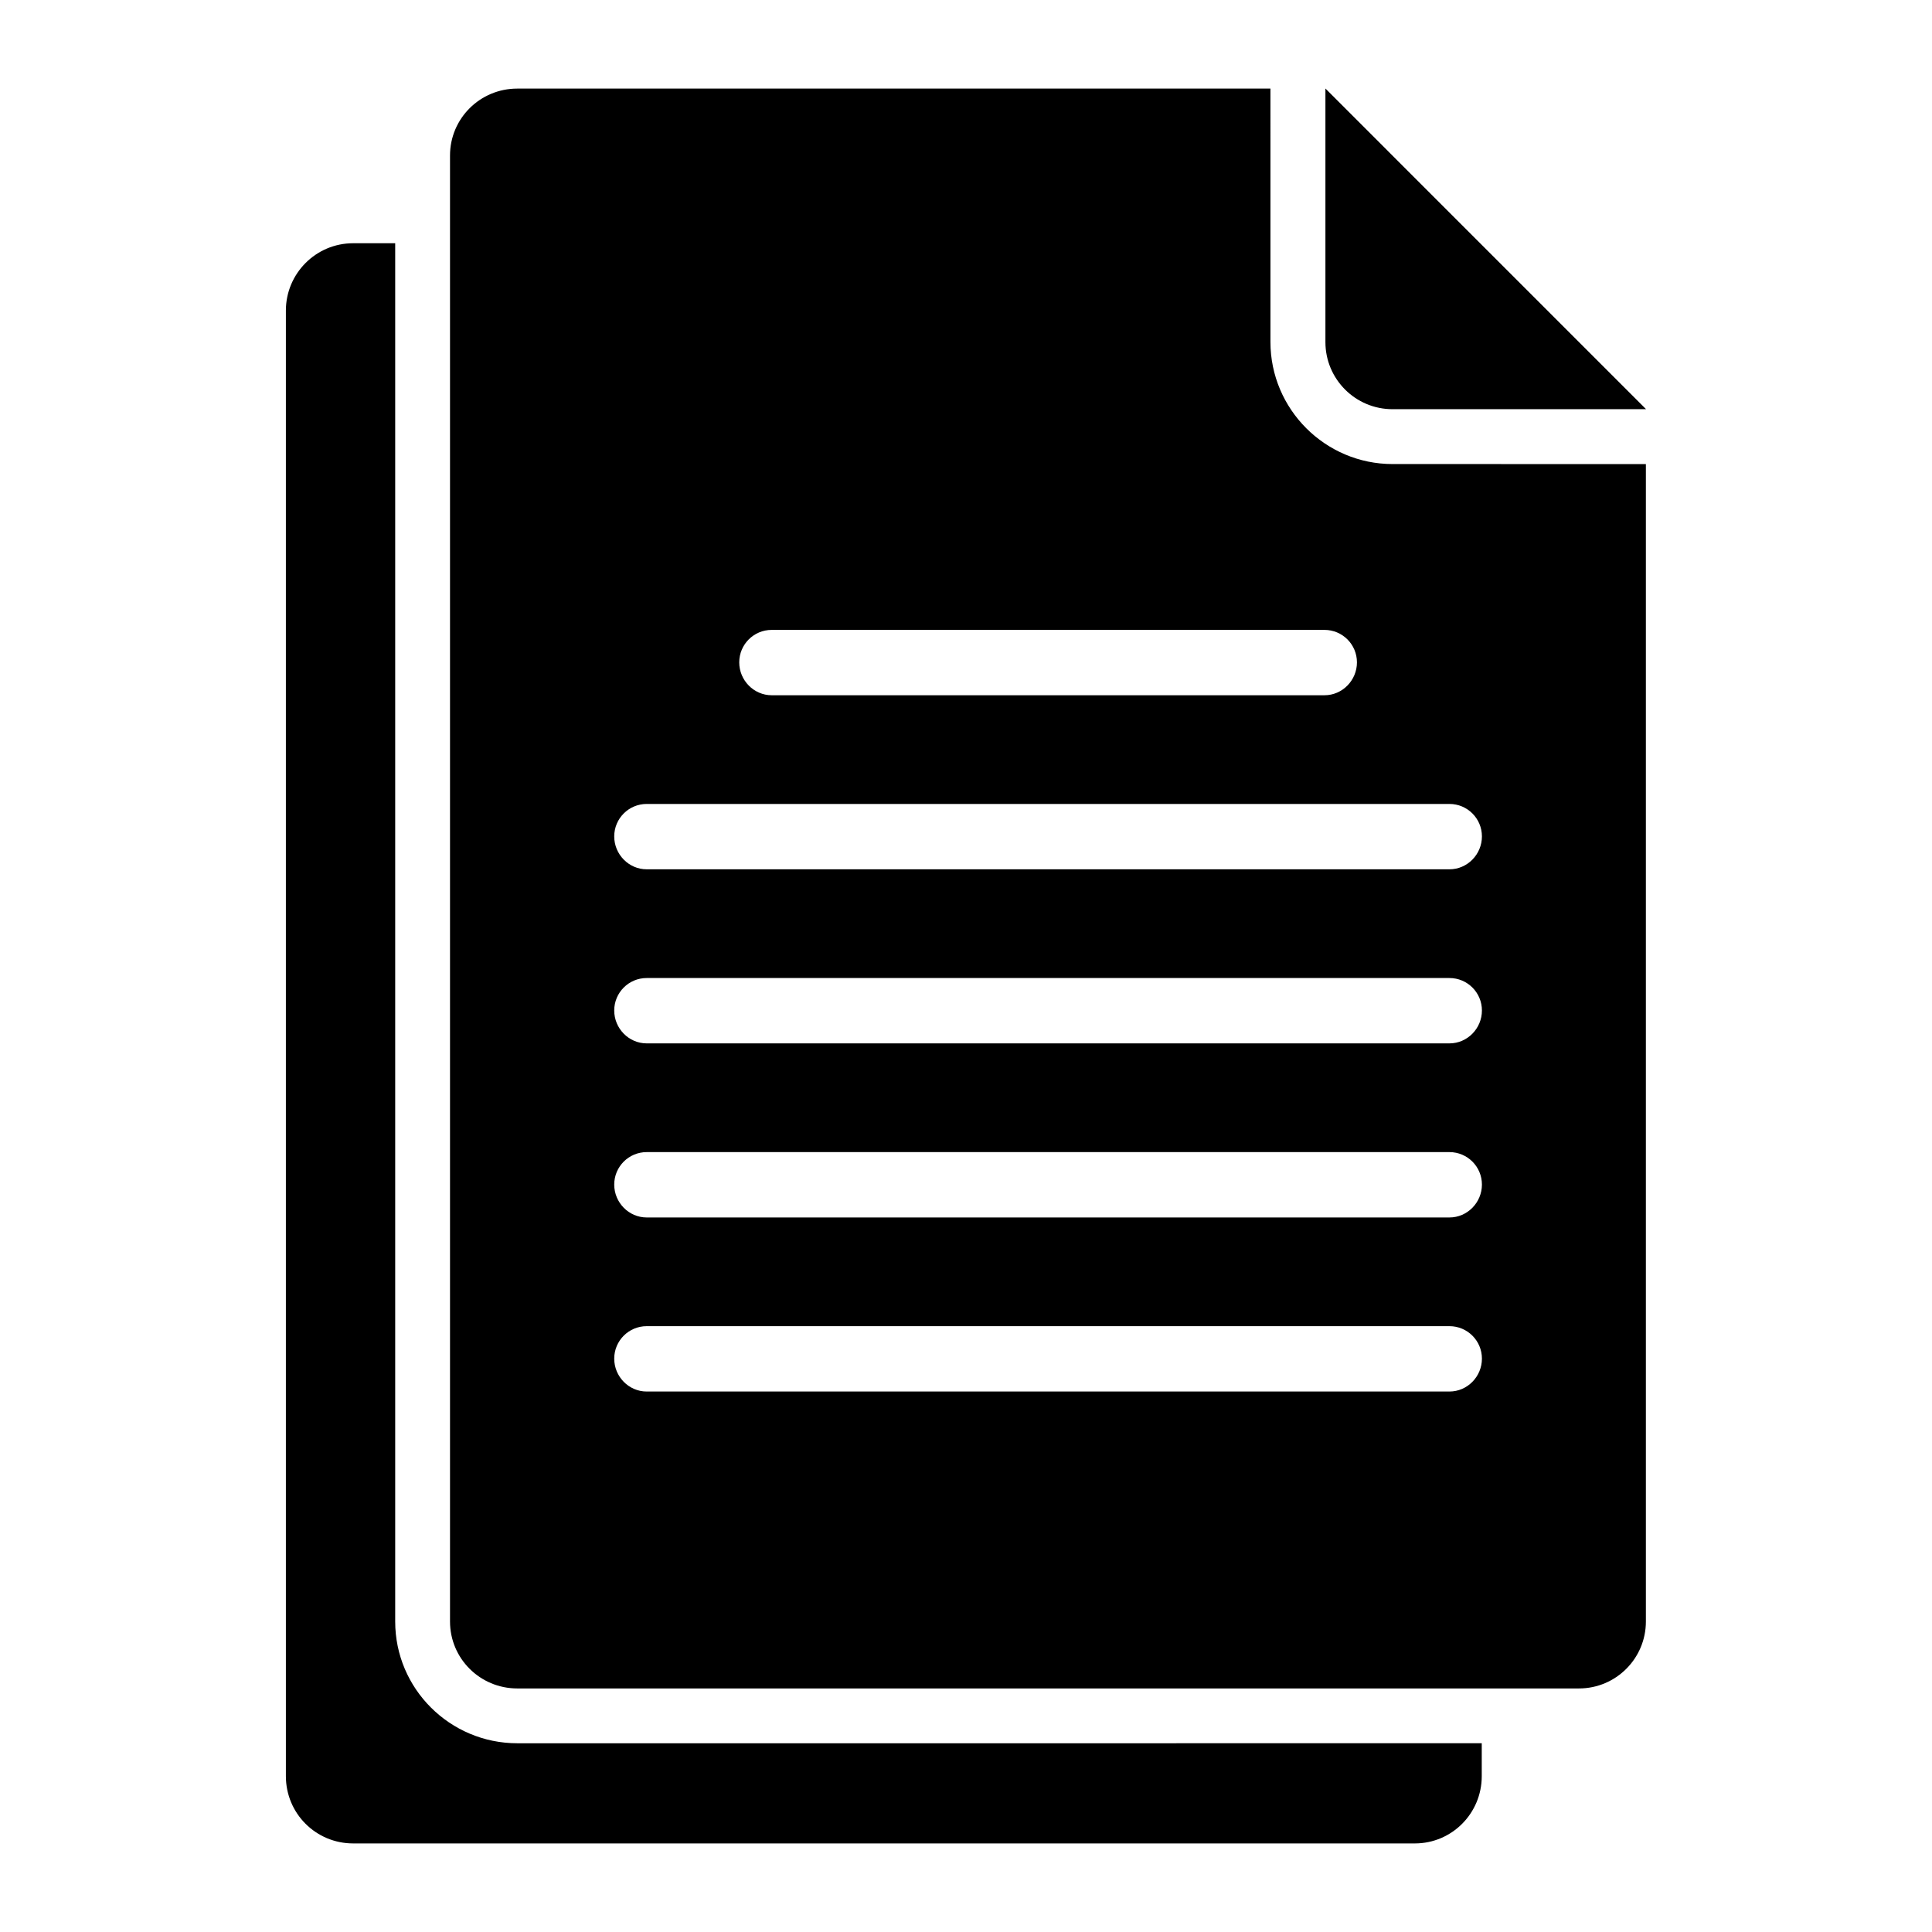
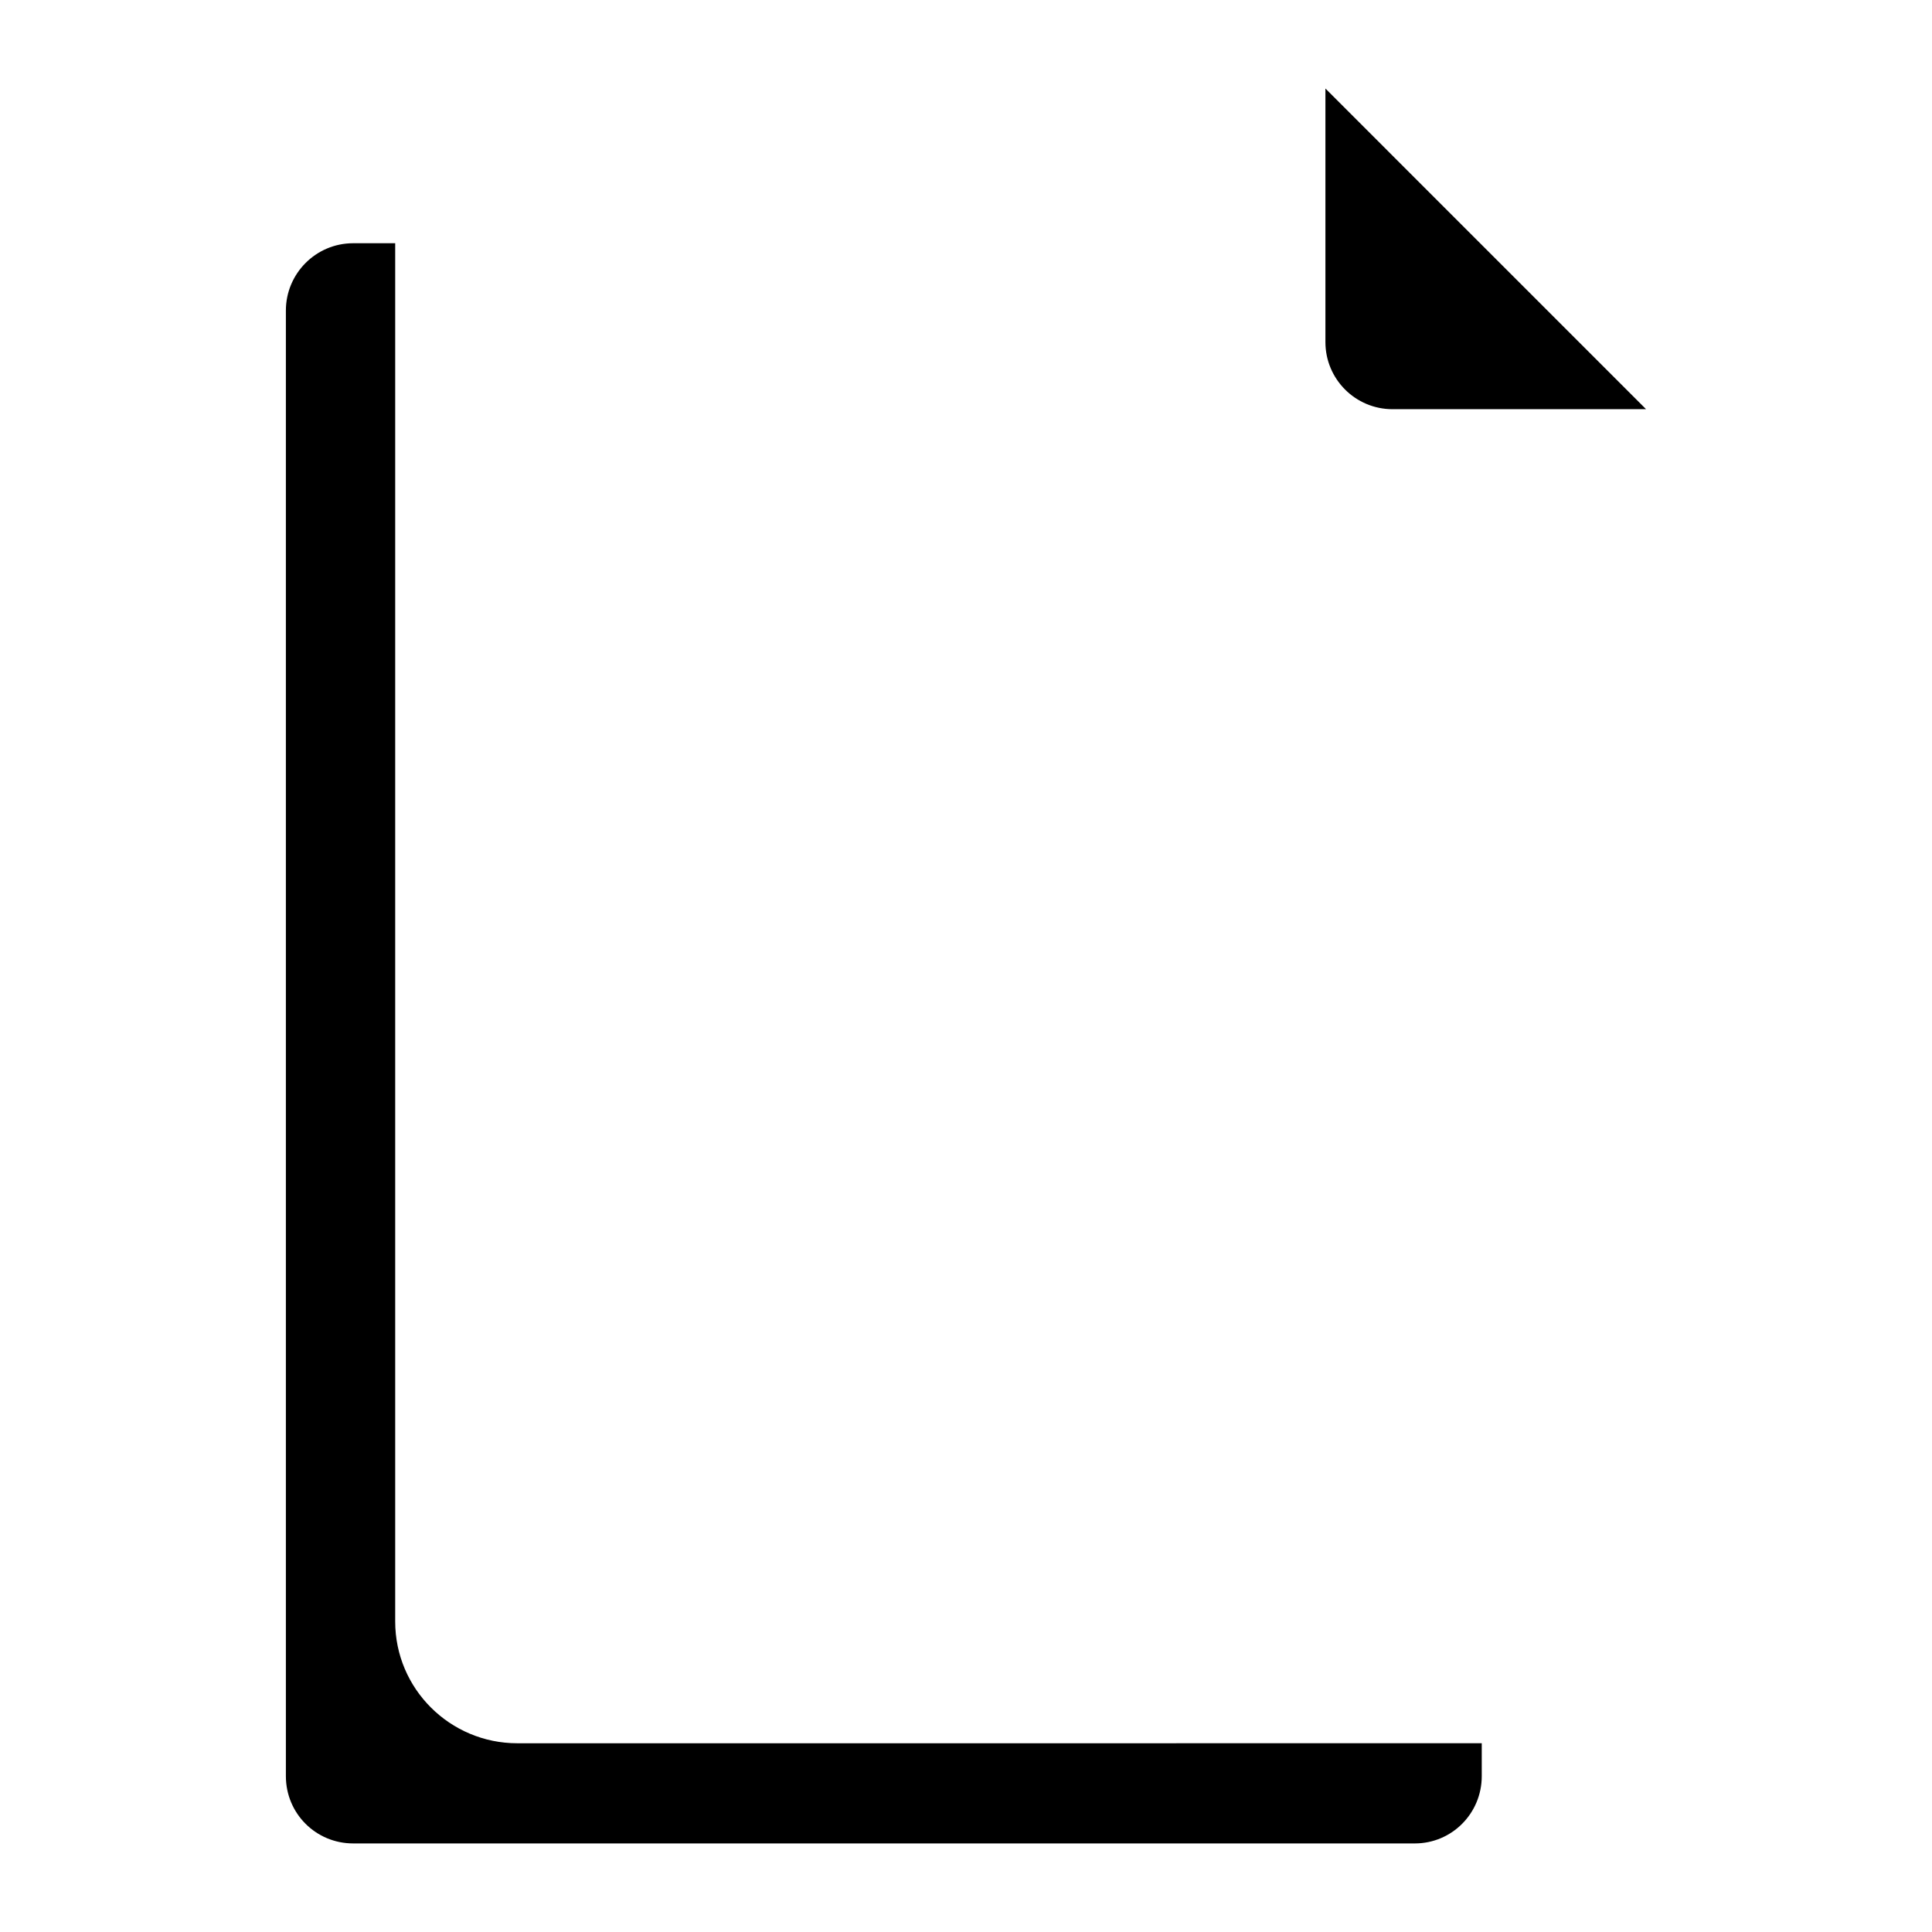
<svg xmlns="http://www.w3.org/2000/svg" fill="#000000" width="800px" height="800px" version="1.1" viewBox="144 144 512 512">
  <g>
    <path d="m536.68 605.98v8.719c0 9.883-7.945 17.828-17.73 17.828h-281.36c-9.883 0-17.828-7.945-17.828-17.828v-388.41c0-9.785 7.945-17.828 17.828-17.828h11.141v365.26c0 17.828 14.531 32.262 32.359 32.262z" />
    <path d="m495.25 167.46v67.199c0 9.82 7.961 17.781 17.781 17.781h67.195z" />
-     <path d="m513.04 266.98c-17.828 0-32.359-14.531-32.359-32.359l-0.004-67.145h-199.59c-9.883 0-17.828 7.945-17.828 17.73v388.52c0 9.785 7.945 17.73 17.828 17.73h281.36c9.785 0 17.73-7.945 17.73-17.73v-306.74zm-164.53 43.949h146.49c4.754 0 8.605 3.848 8.605 8.605 0 4.754-3.852 8.715-8.605 8.715h-146.49c-4.754 0-8.605-3.961-8.605-8.715 0-4.758 3.852-8.605 8.605-8.605zm179.61 201.84h-212.74c-4.754 0-8.605-3.961-8.605-8.715s3.852-8.605 8.605-8.605h212.74c4.754 0 8.605 3.848 8.605 8.605 0 4.754-3.852 8.715-8.605 8.715zm0-46.129h-212.74c-4.754 0-8.605-3.961-8.605-8.715 0-4.754 3.852-8.605 8.605-8.605h212.74c4.754 0 8.605 3.848 8.605 8.605 0 4.75-3.852 8.715-8.605 8.715zm0-46.133h-212.74c-4.754 0-8.605-3.961-8.605-8.715s3.852-8.605 8.605-8.605h212.74c4.754 0 8.605 3.848 8.605 8.605 0 4.754-3.852 8.715-8.605 8.715zm0-46.133h-212.74c-4.754 0-8.605-3.961-8.605-8.715 0-4.754 3.852-8.605 8.605-8.605h212.74c4.754 0 8.605 3.848 8.605 8.605 0 4.754-3.852 8.715-8.605 8.715z" />
  </g>
</svg>